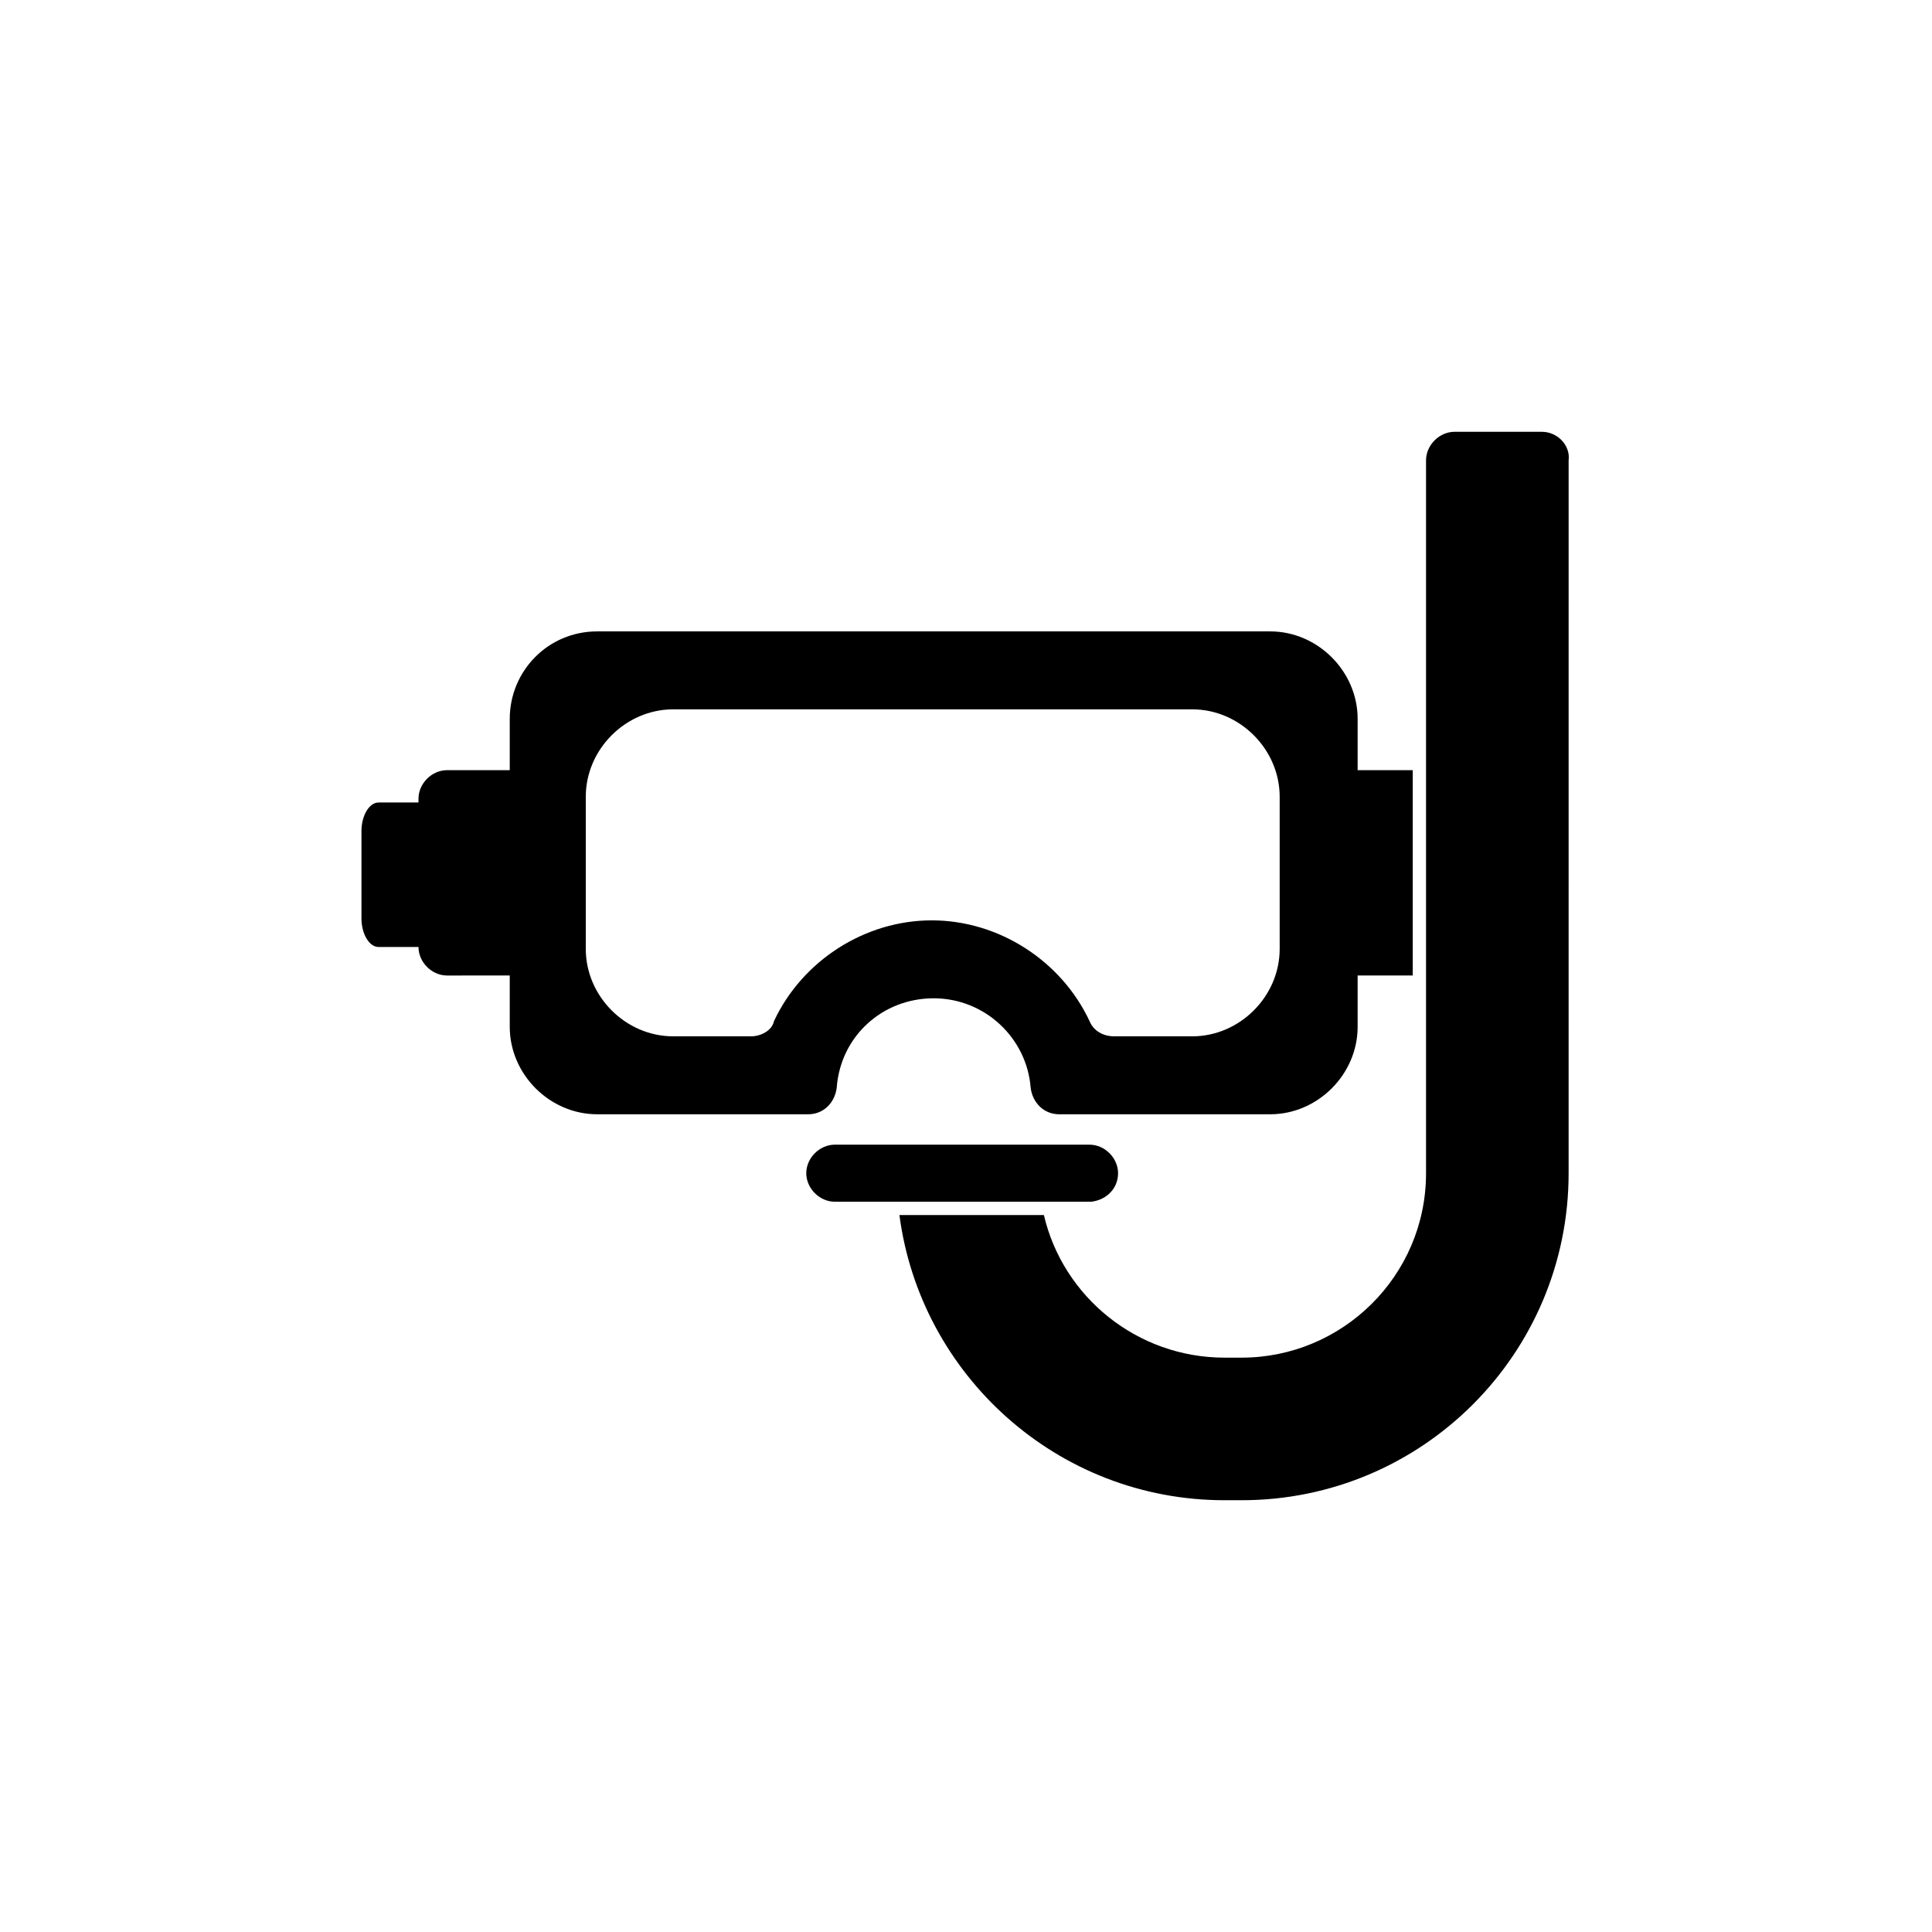
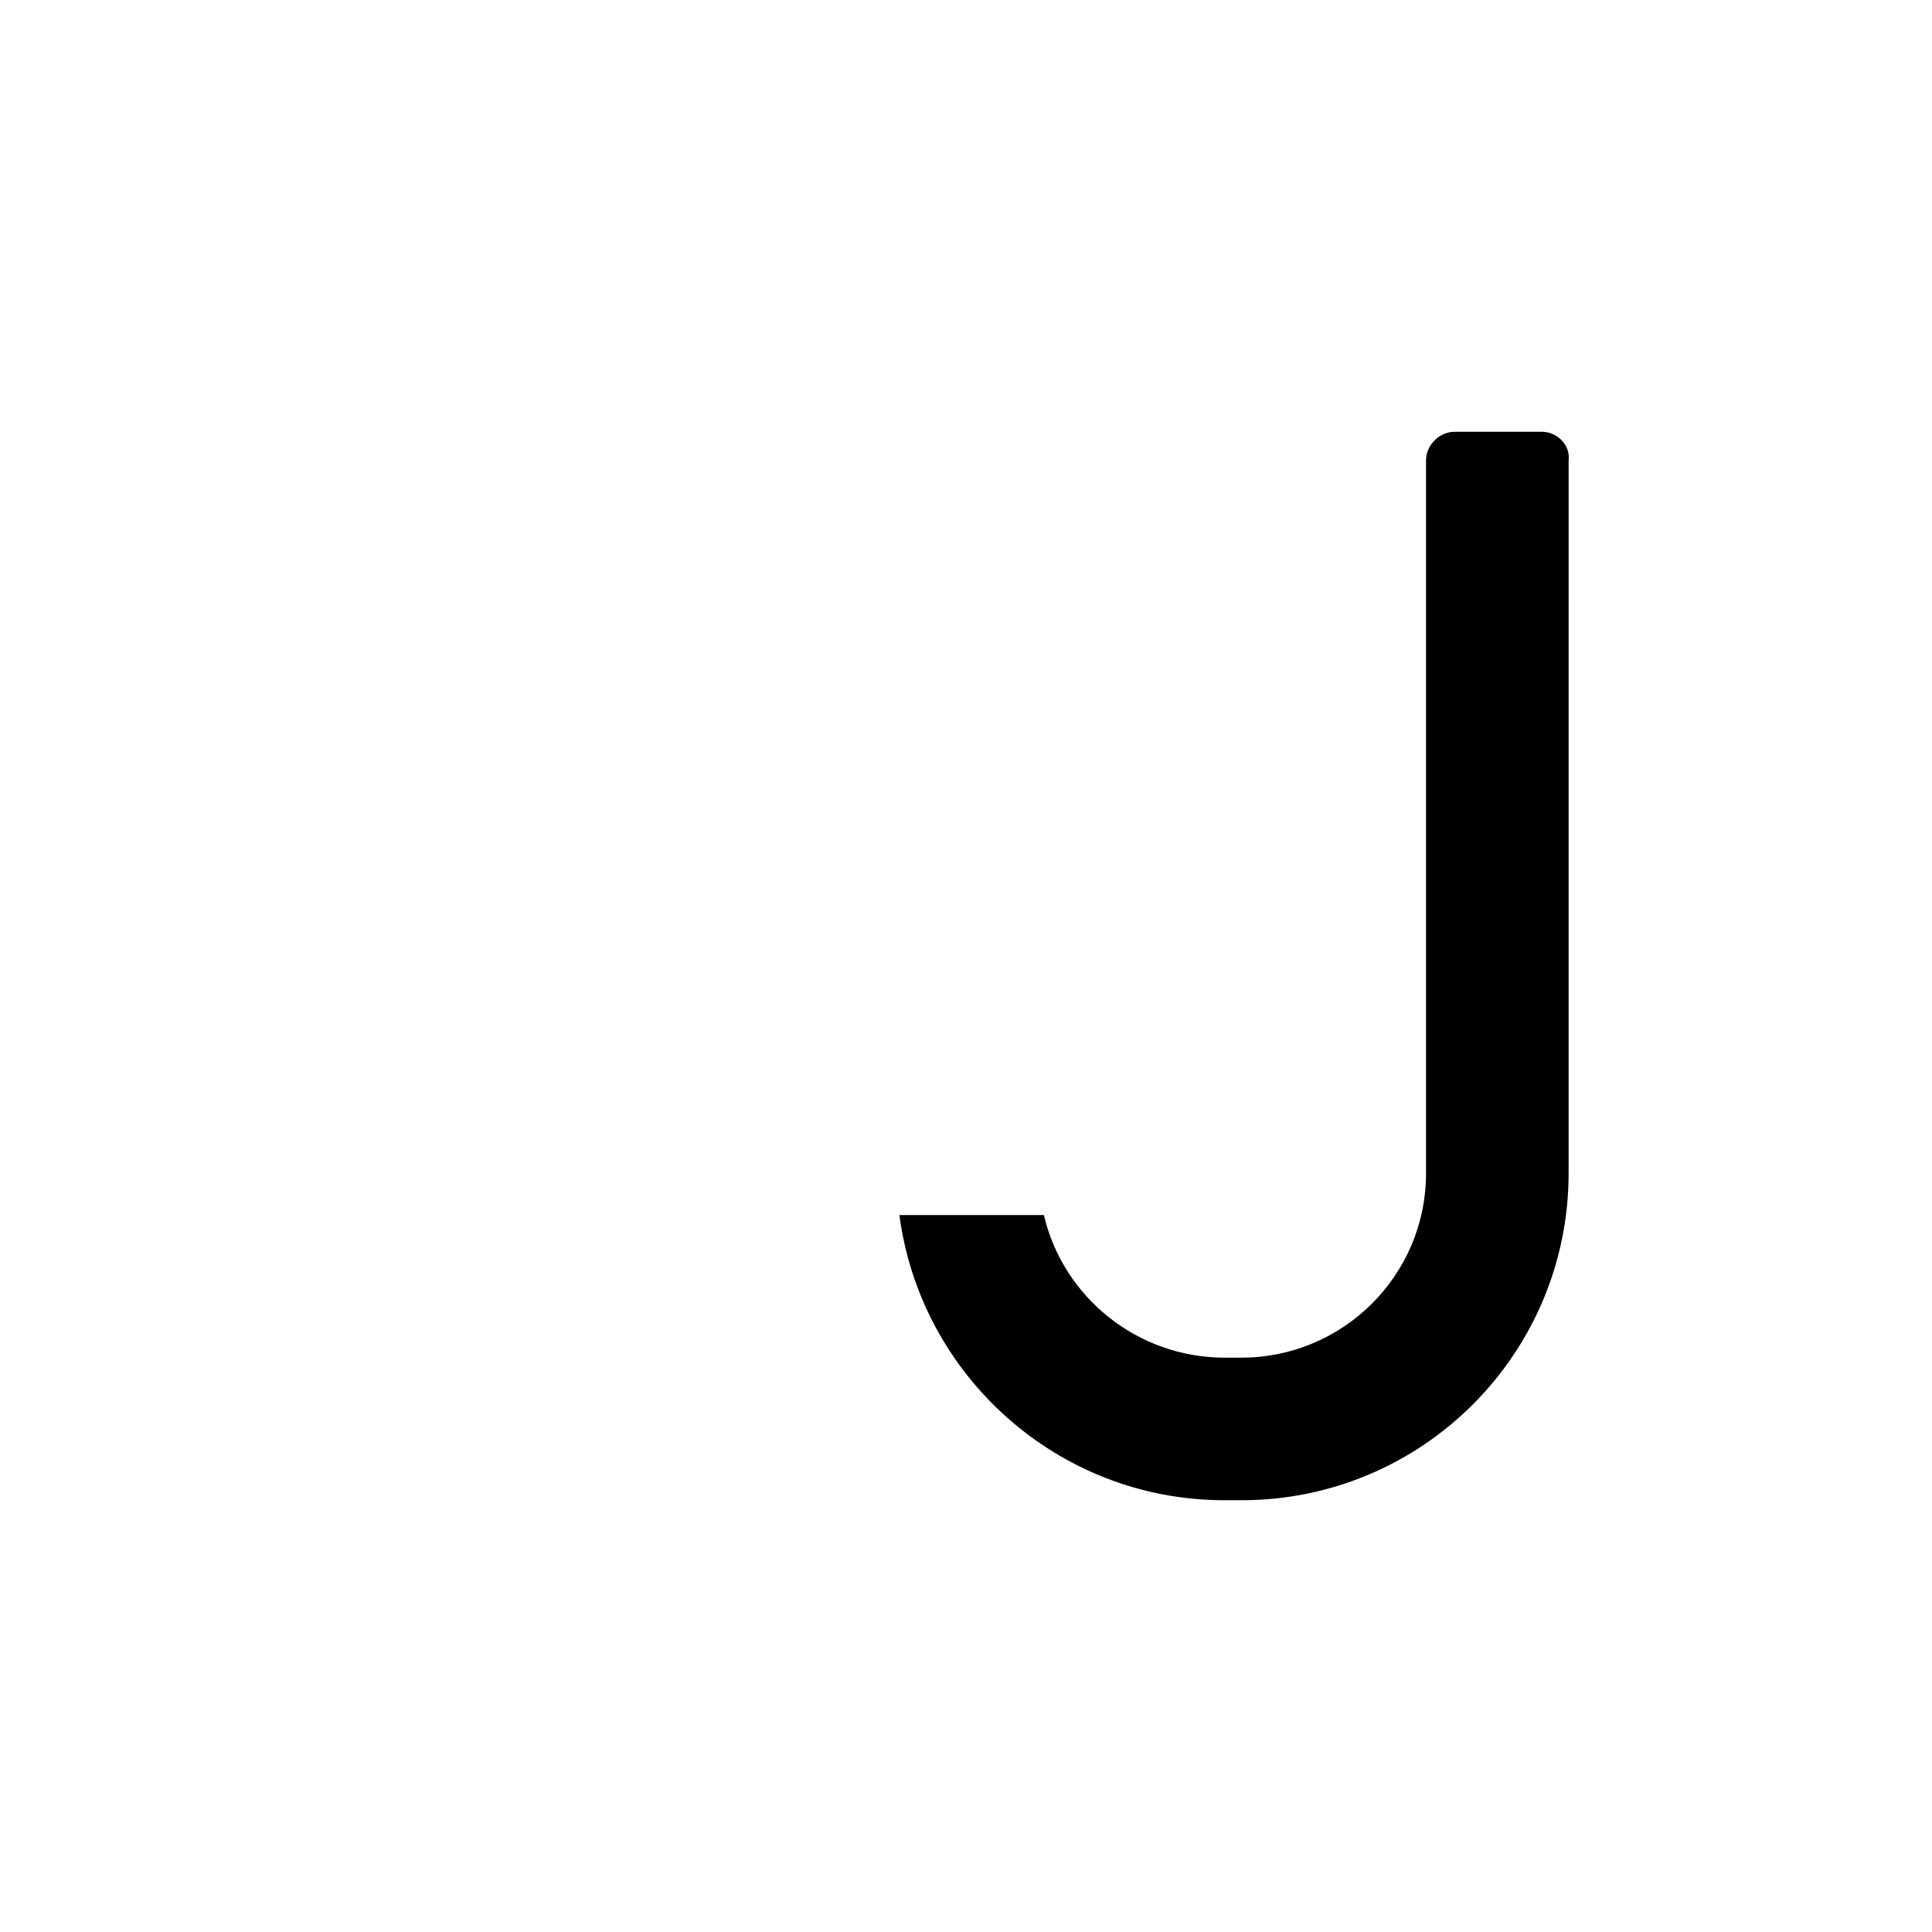
<svg xmlns="http://www.w3.org/2000/svg" fill="#000000" width="800px" height="800px" version="1.1" viewBox="144 144 512 512">
  <g>
-     <path d="m365.74 432.24c1.008-13.602 12.09-23.68 25.695-23.68 13.602 0 24.688 10.578 25.695 23.68 0.504 4.031 3.527 7.055 7.559 7.055h55.922c12.594 0 23.176-10.578 23.176-23.176v-13.602h14.609v-54.414h-14.609v-13.602c0-12.594-10.578-23.176-23.176-23.176h-178.35c-13.098 0-23.172 10.578-23.172 23.176v13.602h-16.625c-4.031 0-7.559 3.527-7.559 7.559v1.008h-10.578c-2.519 0-4.535 3.527-4.535 7.559v23.176c0 4.031 2.016 7.559 4.535 7.559h10.578v-0.004c0 4.031 3.527 7.559 7.559 7.559l16.625-0.004v13.602c0 12.594 10.578 23.176 23.176 23.176h55.922c4.027 0.004 7.051-3.019 7.555-7.051zm-22.672-13.602h-20.656c-12.594 0-23.176-10.578-23.176-23.176v-40.305c0-12.594 10.578-23.176 23.176-23.176h137.54c12.594 0 23.176 10.578 23.176 23.176v40.305c0 12.594-10.578 23.176-23.176 23.176h-20.656c-3.023 0-5.543-1.512-6.551-4.031-7.559-16.121-24.184-26.703-41.816-26.703-17.633 0-34.258 10.578-41.816 26.703-0.5 2.519-3.523 4.031-6.043 4.031z" />
    <path d="m552.65 258.43h-23.176c-4.031 0-7.559 3.527-7.559 7.559v188.93c0 27.207-22.168 48.871-48.871 48.871h-4.535c-23.176 0-42.824-16.121-47.863-37.785h-38.289c5.543 42.32 41.816 75.57 86.152 75.57h4.535c47.863 0 86.656-38.793 86.656-86.656l0.004-188.93c0.504-4.031-3.023-7.555-7.055-7.555z" />
-     <path d="m440.3 454.91c0-4.031-3.527-7.559-7.559-7.559h-67.512c-4.031 0-7.559 3.527-7.559 7.559s3.527 7.559 7.559 7.559h68.016c4.031-0.504 7.055-3.527 7.055-7.559z" />
  </g>
</svg>